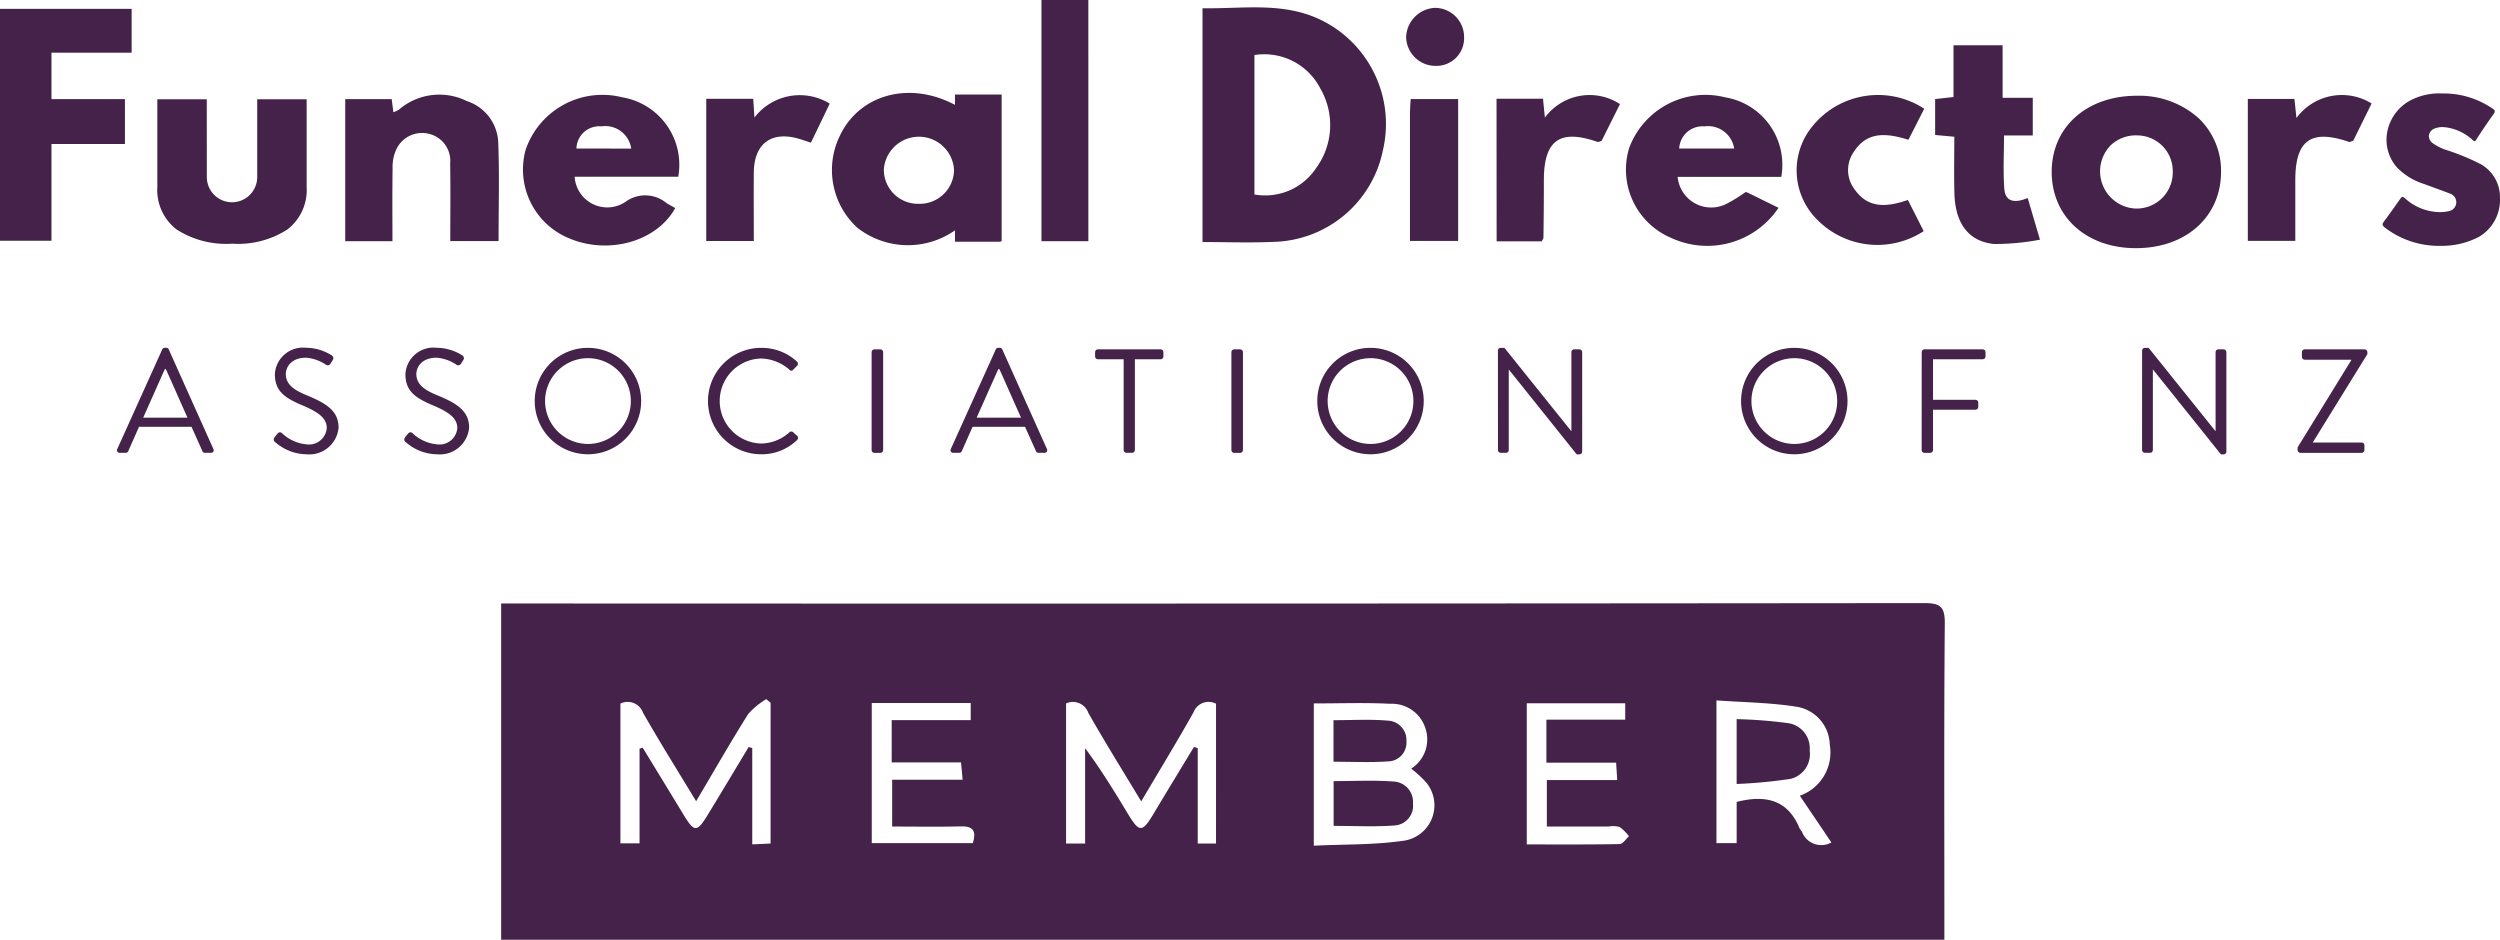
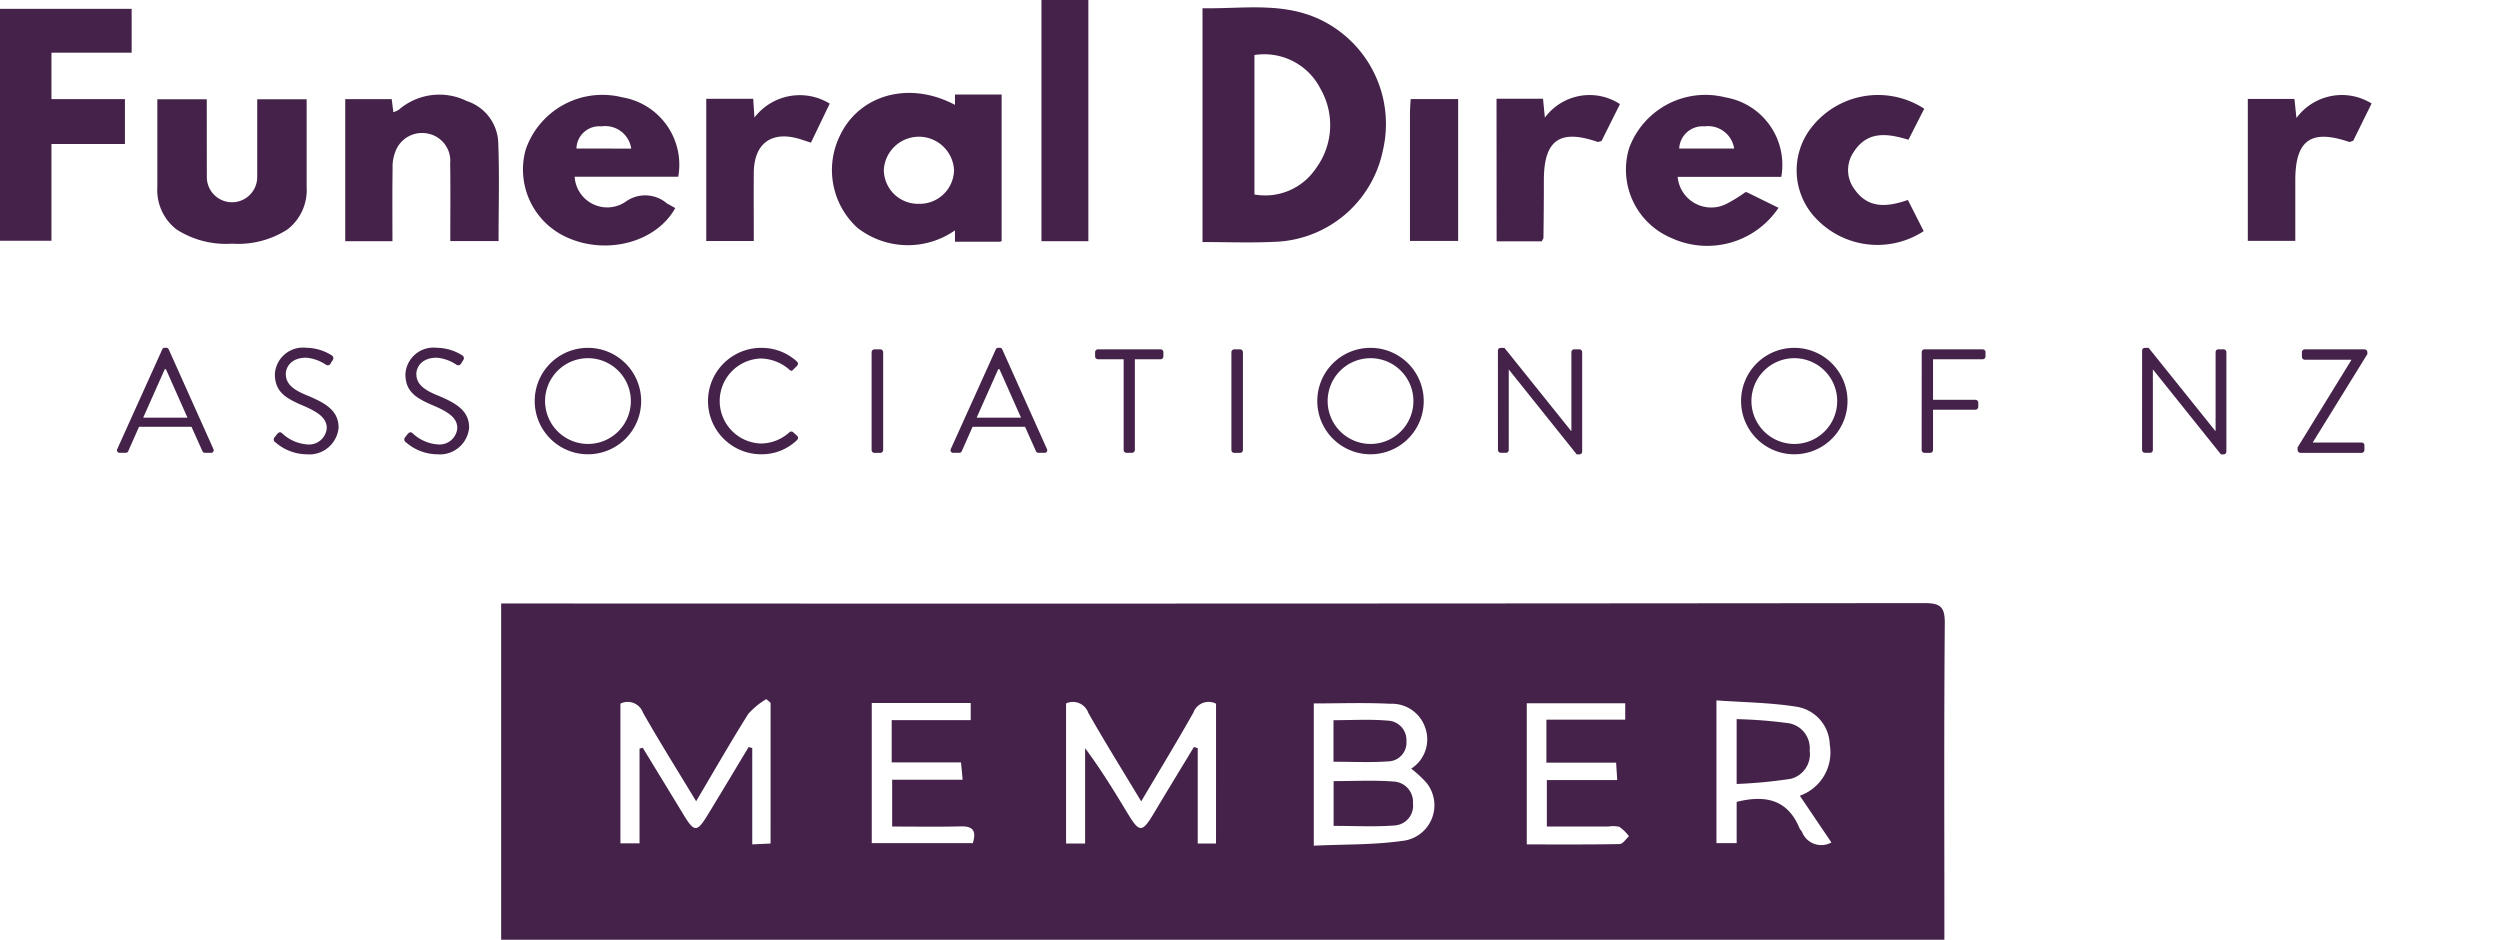
<svg xmlns="http://www.w3.org/2000/svg" id="FDANZ_logo_-_About_Us_-_Our_Story" data-name="FDANZ logo - About Us - Our Story" width="153.153" height="57.568" viewBox="0 0 153.153 57.568">
  <g id="Group_658" data-name="Group 658" transform="translate(9.642 6.081)">
    <path id="Path_22774" data-name="Path 22774" d="M53.585,45.586a1.543,1.543,0,1,0,3.086,0V40.82H59.7v5.367a3.06,3.06,0,0,1-1.165,2.6,5.571,5.571,0,0,1-3.4.88,5.607,5.607,0,0,1-3.418-.88,3.059,3.059,0,0,1-1.165-2.6V40.82h3.029Z" transform="translate(-50.556 -40.82)" fill="#442249" />
  </g>
-   <path id="Path_22775" data-name="Path 22775" d="M491.187,49.349c-3.034-.007-5.149-1.935-5.142-4.689.006-2.736,2.15-4.648,5.214-4.648a5.464,5.464,0,0,1,3.784,1.372,4.449,4.449,0,0,1,1.376,3.307c-.011,2.743-2.156,4.658-5.214,4.658Zm.046-6.91a2.245,2.245,0,0,0-1.55.584,2.282,2.282,0,0,0,1.53,3.9h0a2.214,2.214,0,0,0,2.248-2.233,2.187,2.187,0,0,0-2.216-2.249Z" transform="translate(-360.355 -34.146)" fill="#442249" />
  <path id="Path_22776" data-name="Path 22776" d="M22.439,20.035V22.72H17.527v2.845h4.5v2.749h-4.5v5.928H14.374V20.035Z" transform="translate(-14.374 -19.493)" fill="#442249" />
  <path id="Path_22777" data-name="Path 22777" d="M100.18,48.763c0-1.614.018-3.184-.007-4.753a1.7,1.7,0,0,0-1.346-1.829,1.738,1.738,0,0,0-1.966.991,2.541,2.541,0,0,0-.215,1.135c-.023,1.47-.009,2.94-.009,4.464H93.745V40.067h2.847l.1.8a1.5,1.5,0,0,0,.339-.155,3.792,3.792,0,0,1,4.162-.527,2.78,2.78,0,0,1,1.924,2.519c.079,2,.021,4,.021,6.058Z" transform="translate(-72.595 -33.993)" fill="#442249" />
-   <path id="Path_22778" data-name="Path 22778" d="M463.385,31.623h1.847v2.31H463.47c0,1.138-.061,2.2.019,3.261.066.876.721.863,1.433.571l.751,2.551a14.753,14.753,0,0,1-2.821.264c-1.556-.158-2.364-1.263-2.419-3.07-.035-1.142-.007-2.287-.007-3.5l-1.175-.108V31.7l1.125-.123V28.406h3.008Z" transform="translate(-340.702 -25.633)" fill="#442249" />
  <path id="Path_22779" data-name="Path 22779" d="M256.674,32.778H253.8V18h2.873Z" transform="translate(-189.999 -18)" fill="#442249" />
  <path id="Path_22780" data-name="Path 22780" d="M435.221,40.714l-.967,1.9c-1.276-.388-2.509-.568-3.351.747a1.95,1.95,0,0,0,.064,2.31c.836,1.182,1.993,1.065,3.253.633l.967,1.909a5.177,5.177,0,0,1-6.522-.7,4.257,4.257,0,0,1-.286-5.735A5.177,5.177,0,0,1,435.221,40.714Z" transform="translate(-317.34 -34.053)" fill="#442249" />
  <path id="Path_22781" data-name="Path 22781" d="M538.716,40.389l-1.126,2.284c-.135.039-.206.086-.256.069-2.328-.794-3.29-.112-3.292,2.34,0,1.214,0,2.428,0,3.722h-2.909V40.11h2.856l.123,1.168A3.454,3.454,0,0,1,538.716,40.389Z" transform="translate(-393.429 -34.049)" fill="#442249" />
  <path id="Path_22782" data-name="Path 22782" d="M358.414,40.078h2.848l.114,1.161a3.4,3.4,0,0,1,4.6-.831l-1.129,2.261c-.127.03-.2.072-.248.054-2.312-.8-3.279-.109-3.285,2.332q0,1.771-.026,3.541c0,.056-.052.113-.1.219h-2.768Z" transform="translate(-266.735 -34.031)" fill="#442249" />
  <path id="Path_22783" data-name="Path 22783" d="M179.6,40.1c.024.36.043.653.075,1.15a3.5,3.5,0,0,1,4.612-.852l-1.151,2.391c-.28-.091-.488-.164-.7-.228-1.707-.513-2.785.273-2.8,2.058-.012,1.376,0,2.752,0,4.194h-2.913V40.1Z" transform="translate(-133.457 -34.049)" fill="#442249" />
  <path id="Path_22784" data-name="Path 22784" d="M338.515,49.466c0-2.681,0-5.27,0-7.859,0-.257.027-.514.044-.834h2.908v8.693Z" transform="translate(-252.139 -34.705)" fill="#442249" />
-   <path id="Path_22785" data-name="Path 22785" d="M339.463,23.358a1.8,1.8,0,0,1-1.827-1.777,1.855,1.855,0,0,1,1.757-1.776,1.787,1.787,0,0,1,1.793,1.81A1.692,1.692,0,0,1,339.463,23.358Z" transform="translate(-251.494 -19.323)" fill="#442249" />
  <path id="Path_22786" data-name="Path 22786" d="M297.973,20.415c-2.308-1.069-4.739-.623-7.154-.67V34.069c1.526,0,2.937.055,4.342-.011a7.006,7.006,0,0,0,6.712-5.62A7.086,7.086,0,0,0,297.973,20.415Zm-.187,9.112A3.74,3.74,0,0,1,294,31.155V22.613a3.858,3.858,0,0,1,4.045,2.065A4.457,4.457,0,0,1,297.786,29.528Z" transform="translate(-217.152 -19.241)" fill="#442249" />
  <path id="Path_22787" data-name="Path 22787" d="M394.206,40.057a4.98,4.98,0,0,0-5.886,3.106,4.544,4.544,0,0,0,2.609,5.521,5.253,5.253,0,0,0,6.542-1.86c-.62-.3-1.236-.609-1.853-.91-.056-.027-.143-.067-.181-.044a9.381,9.381,0,0,1-1.079.672,2.065,2.065,0,0,1-3.067-1.611h6.348A4.19,4.19,0,0,0,394.206,40.057Zm-2.82,3.137a1.43,1.43,0,0,1,1.547-1.358,1.62,1.62,0,0,1,1.821,1.358Z" transform="translate(-288.516 -34.094)" fill="#442249" />
  <path id="Path_22788" data-name="Path 22788" d="M140.644,40.058a4.969,4.969,0,0,0-5.911,3.213,4.557,4.557,0,0,0,2.653,5.423c2.431,1.032,5.378.2,6.511-1.849-.171-.1-.342-.189-.512-.287a2.039,2.039,0,0,0-2.529-.1,2,2,0,0,1-3.121-1.534h6.347A4.189,4.189,0,0,0,140.644,40.058Zm-2.8,3.14a1.4,1.4,0,0,1,1.531-1.359A1.607,1.607,0,0,1,141.2,43.2Z" transform="translate(-102.531 -34.098)" fill="#442249" />
  <g id="Group_659" data-name="Group 659" transform="translate(30.702 36.949)">
    <path id="Path_22789" data-name="Path 22789" d="M218.025,157.9c.008-1.009-.254-1.247-1.255-1.246q-43.057.044-86.114.023h-1.07v20.6H218v-1.124C218,170.068,217.974,163.984,218.025,157.9Zm-71.934,13.484-1.122.05v-5.9l-.221-.063c-.836,1.389-1.667,2.781-2.512,4.165-.657,1.077-.822,1.064-1.493-.046-.824-1.362-1.657-2.718-2.485-4.077l-.194.057v5.8h-1.171V162.81a1,1,0,0,1,1.385.561c1.02,1.792,2.117,3.541,3.253,5.421,1.1-1.859,2.109-3.623,3.189-5.342a4.591,4.591,0,0,1,1.107-.913l.265.222Zm12.389-.025h-6.19v-8.586h6.062v1.052h-4.841v2.588h4.246c.038.382.065.657.1,1.063h-4.317v2.866c1.408,0,2.813.024,4.217-.01C158.5,170.317,158.711,170.612,158.48,171.361Zm14.9.025H172.26v-5.841l-.232-.076c-.818,1.351-1.643,2.7-2.45,4.054-.717,1.2-.889,1.212-1.6.035-.814-1.347-1.632-2.69-2.618-4.015v5.841h-1.166V162.8a1,1,0,0,1,1.362.577c1.017,1.792,2.108,3.541,3.24,5.423,1.116-1.888,2.189-3.648,3.2-5.444a.99.99,0,0,1,1.385-.54Zm11.454-.169c-1.77.258-3.585.209-5.464.3V162.8c1.614,0,3.153-.058,4.686.022a2.154,2.154,0,0,1,2.139,1.461,2.13,2.13,0,0,1-.859,2.513,6.692,6.692,0,0,1,.944.874A2.195,2.195,0,0,1,184.833,171.217Zm13.283.2c-1.872.036-3.745.022-5.7.022v-8.647h6.031v1.006h-4.829v2.631h4.271l.068,1.066h-4.312v2.849h3.772a1.625,1.625,0,0,1,.681.023,2.67,2.67,0,0,1,.58.573C198.49,171.1,198.306,171.408,198.117,171.412Zm11.164-.737c-.042-.088-.124-.157-.161-.246-.724-1.74-2.079-2.044-3.845-1.6v2.528h-1.238v-8.746c1.689.123,3.354.132,4.976.4a2.409,2.409,0,0,1,1.965,2.309,2.81,2.81,0,0,1-1.833,3.131l1.933,2.863A1.266,1.266,0,0,1,209.28,170.674Z" transform="translate(-129.587 -156.656)" fill="#442249" />
    <path id="Path_22790" data-name="Path 22790" d="M324.641,197.531c-1.219-.093-2.449-.026-3.678-.026v2.743c1.314,0,2.522.066,3.718-.025a1.21,1.21,0,0,0,1.143-1.355A1.246,1.246,0,0,0,324.641,197.531Z" transform="translate(-269.966 -186.602)" fill="#442249" />
    <path id="Path_22791" data-name="Path 22791" d="M324.263,186.025a1.149,1.149,0,0,0,1.141-1.244,1.188,1.188,0,0,0-1.147-1.255c-1.09-.094-2.195-.026-3.32-.026v2.545C322.116,186.045,323.194,186.1,324.263,186.025Z" transform="translate(-269.947 -176.329)" fill="#442249" />
    <path id="Path_22792" data-name="Path 22792" d="M418.088,185.25a1.553,1.553,0,0,0-1.252-1.671,28.153,28.153,0,0,0-3.222-.256v3.972a29.72,29.72,0,0,0,3.307-.314A1.556,1.556,0,0,0,418.088,185.25Z" transform="translate(-337.927 -176.217)" fill="#442249" />
  </g>
-   <path id="Path_22793" data-name="Path 22793" d="M565.658,48.808a5.423,5.423,0,0,1-3.41-1.125c-.158-.133-.169-.2-.053-.358.338-.454.665-.915.989-1.378.063-.09.116-.138.152-.138.021,0,.069.012.16.092a3.207,3.207,0,0,0,2.149.841h0a2.221,2.221,0,0,0,.5-.055.556.556,0,0,0,.1-1.081c-.317-.123-.637-.239-.957-.356l-.634-.233a3.911,3.911,0,0,1-1.68-1.039,2.569,2.569,0,0,1-.544-2.283,2.779,2.779,0,0,1,1.657-1.923,3.82,3.82,0,0,1,1.464-.305c.064,0,.129,0,.192.006h.139a5.264,5.264,0,0,1,2.954.915c.093.06.146.116.154.16a.316.316,0,0,1-.084.2q-.542.76-1.048,1.546c-.056.087-.091.106-.1.106s-.041,0-.134-.086a3.043,3.043,0,0,0-1.588-.76,1.876,1.876,0,0,0-.268-.021,1.194,1.194,0,0,0-.395.063.572.572,0,0,0-.418.418.546.546,0,0,0,.249.515,3.049,3.049,0,0,0,.919.438l.162.056a13.977,13.977,0,0,1,1.848.784,2.317,2.317,0,0,1,1.174,2.089,2.623,2.623,0,0,1-1.277,2.355A4.91,4.91,0,0,1,565.658,48.808Z" transform="translate(-416.156 -33.747)" fill="#442249" />
  <g id="Group_660" data-name="Group 660" transform="translate(7.167 21.31)">
    <path id="Path_22794" data-name="Path 22794" d="M41.289,104.164l2.754-6.1a.162.162,0,0,1,.154-.1h.09a.163.163,0,0,1,.154.1l2.735,6.1a.16.16,0,0,1-.154.236H46.66a.166.166,0,0,1-.154-.1l-.67-1.494H42.62l-.661,1.494a.166.166,0,0,1-.154.1h-.362A.16.16,0,0,1,41.289,104.164Zm4.3-1.92c-.444-.987-.879-1.984-1.323-2.971H44.2l-1.323,2.971Z" transform="translate(-41.271 -97.969)" fill="#442249" />
    <path id="Path_22795" data-name="Path 22795" d="M77.358,103.448c.045-.054.091-.118.136-.172.091-.118.19-.19.317-.082a2.5,2.5,0,0,0,1.531.689,1.092,1.092,0,0,0,1.214-1c0-.625-.543-1-1.585-1.431-1-.435-1.594-.842-1.594-1.875a1.724,1.724,0,0,1,1.929-1.612,2.961,2.961,0,0,1,1.549.462.2.2,0,0,1,.055.308c-.037.054-.073.118-.109.172a.2.2,0,0,1-.317.082,2.536,2.536,0,0,0-1.187-.417c-.96,0-1.25.616-1.25,1,0,.607.462.96,1.222,1.277,1.223.5,2.011.96,2.011,2.011a1.8,1.8,0,0,1-1.956,1.63,2.954,2.954,0,0,1-1.911-.733A.2.2,0,0,1,77.358,103.448Z" transform="translate(-67.705 -97.969)" fill="#442249" />
    <path id="Path_22796" data-name="Path 22796" d="M107.365,103.448c.045-.054.091-.118.136-.172.091-.118.19-.19.317-.082a2.5,2.5,0,0,0,1.531.689,1.092,1.092,0,0,0,1.214-1c0-.625-.543-1-1.585-1.431-1-.435-1.594-.842-1.594-1.875a1.724,1.724,0,0,1,1.93-1.612,2.961,2.961,0,0,1,1.548.462.2.2,0,0,1,.055.308c-.037.054-.073.118-.109.172a.2.2,0,0,1-.317.082,2.537,2.537,0,0,0-1.187-.417c-.96,0-1.25.616-1.25,1,0,.607.462.96,1.222,1.277,1.223.5,2.011.96,2.011,2.011a1.8,1.8,0,0,1-1.956,1.63,2.953,2.953,0,0,1-1.911-.733A.2.2,0,0,1,107.365,103.448Z" transform="translate(-89.715 -97.969)" fill="#442249" />
    <path id="Path_22797" data-name="Path 22797" d="M140.558,97.969a3.26,3.26,0,1,1-3.252,3.27A3.254,3.254,0,0,1,140.558,97.969Zm0,5.887a2.627,2.627,0,1,0-2.618-2.617A2.633,2.633,0,0,0,140.558,103.856Z" transform="translate(-111.715 -97.969)" fill="#442249" />
    <path id="Path_22798" data-name="Path 22798" d="M180.369,97.969a3.184,3.184,0,0,1,2.192.842.175.175,0,0,1,.009.254l-.244.244c-.073.091-.145.082-.236-.009a2.746,2.746,0,0,0-1.73-.679,2.605,2.605,0,0,0,0,5.208,2.636,2.636,0,0,0,1.73-.68.17.17,0,0,1,.217-.027l.272.244a.173.173,0,0,1-.009.245,3.108,3.108,0,0,1-2.2.878,3.26,3.26,0,1,1,0-6.521Z" transform="translate(-140.904 -97.969)" fill="#442249" />
    <path id="Path_22799" data-name="Path 22799" d="M214.752,98.481a.178.178,0,0,1,.172-.172h.363a.178.178,0,0,1,.172.172v6a.178.178,0,0,1-.172.172h-.363a.178.178,0,0,1-.172-.172Z" transform="translate(-168.523 -98.218)" fill="#442249" />
    <path id="Path_22800" data-name="Path 22800" d="M232.915,104.164l2.754-6.1a.162.162,0,0,1,.154-.1h.09a.163.163,0,0,1,.154.1l2.735,6.1a.16.16,0,0,1-.154.236h-.362a.166.166,0,0,1-.154-.1l-.67-1.494h-3.215l-.661,1.494a.167.167,0,0,1-.154.1h-.362A.16.16,0,0,1,232.915,104.164Zm4.3-1.92c-.444-.987-.879-1.984-1.323-2.971h-.072l-1.323,2.971Z" transform="translate(-181.833 -97.969)" fill="#442249" />
    <path id="Path_22801" data-name="Path 22801" d="M267.881,98.916h-1.576a.172.172,0,0,1-.172-.172v-.263a.172.172,0,0,1,.172-.172h3.84a.172.172,0,0,1,.172.172v.263a.172.172,0,0,1-.172.172h-1.576v5.561a.178.178,0,0,1-.172.172h-.344a.178.178,0,0,1-.172-.172Z" transform="translate(-206.212 -98.218)" fill="#442249" />
    <path id="Path_22802" data-name="Path 22802" d="M297.465,98.481a.178.178,0,0,1,.172-.172H298a.178.178,0,0,1,.172.172v6a.178.178,0,0,1-.172.172h-.363a.178.178,0,0,1-.172-.172Z" transform="translate(-229.195 -98.218)" fill="#442249" />
    <path id="Path_22803" data-name="Path 22803" d="M320.462,97.969a3.26,3.26,0,1,1-3.252,3.27A3.254,3.254,0,0,1,320.462,97.969Zm0,5.887a2.627,2.627,0,1,0-2.618-2.617A2.633,2.633,0,0,0,320.462,103.856Z" transform="translate(-243.678 -97.969)" fill="#442249" />
    <path id="Path_22804" data-name="Path 22804" d="M358.736,98.132a.17.17,0,0,1,.172-.163h.227l4.084,5.09h.018V98.231a.172.172,0,0,1,.172-.172h.317a.178.178,0,0,1,.172.172v6.1a.17.17,0,0,1-.172.163h-.163L359.406,99.3H359.4v4.927a.172.172,0,0,1-.172.172h-.317a.178.178,0,0,1-.172-.172Z" transform="translate(-274.139 -97.969)" fill="#442249" />
    <path id="Path_22805" data-name="Path 22805" d="M417.889,97.969a3.26,3.26,0,1,1-3.252,3.27A3.254,3.254,0,0,1,417.889,97.969Zm0,5.887a2.627,2.627,0,1,0-2.618-2.617A2.633,2.633,0,0,0,417.889,103.856Z" transform="translate(-315.143 -97.969)" fill="#442249" />
    <path id="Path_22806" data-name="Path 22806" d="M456.163,98.481a.172.172,0,0,1,.172-.172H459.9a.172.172,0,0,1,.172.172v.263a.172.172,0,0,1-.172.172h-3.043V101.4h2.6a.178.178,0,0,1,.172.172v.263a.178.178,0,0,1-.172.172h-2.6v2.472a.178.178,0,0,1-.172.172h-.353a.172.172,0,0,1-.172-.172Z" transform="translate(-345.604 -98.218)" fill="#442249" />
    <path id="Path_22807" data-name="Path 22807" d="M506.831,98.132a.17.17,0,0,1,.172-.163h.227l4.085,5.09h.018V98.231a.172.172,0,0,1,.172-.172h.317a.178.178,0,0,1,.172.172v6.1a.17.17,0,0,1-.172.163h-.162L507.5,99.3h-.01v4.927a.172.172,0,0,1-.172.172H507a.178.178,0,0,1-.172-.172Z" transform="translate(-382.77 -97.969)" fill="#442249" />
    <path id="Path_22808" data-name="Path 22808" d="M542.579,104.314l3.287-5.343v-.027h-2.852a.178.178,0,0,1-.172-.172v-.29a.178.178,0,0,1,.172-.172h3.667a.178.178,0,0,1,.172.172V98.6l-3.342,5.407v.009H546.5a.172.172,0,0,1,.172.172v.29a.172.172,0,0,1-.172.172h-3.75a.178.178,0,0,1-.172-.172Z" transform="translate(-408.992 -98.218)" fill="#442249" />
  </g>
  <path id="Path_22809" data-name="Path 22809" d="M216.068,39.461h-2.859v.632c-2.817-1.493-5.833-.616-7.027,1.841a4.793,4.793,0,0,0,1.039,5.681,5.025,5.025,0,0,0,5.988.166v.665h0a.107.107,0,0,0,0,.033h2.8v-.033h.059Zm-5.083,6.693a2.089,2.089,0,0,1-2.134-2.1,2.154,2.154,0,0,1,4.3.029A2.1,2.1,0,0,1,210.984,46.154Z" transform="translate(-154.706 -33.669)" fill="#442249" />
</svg>